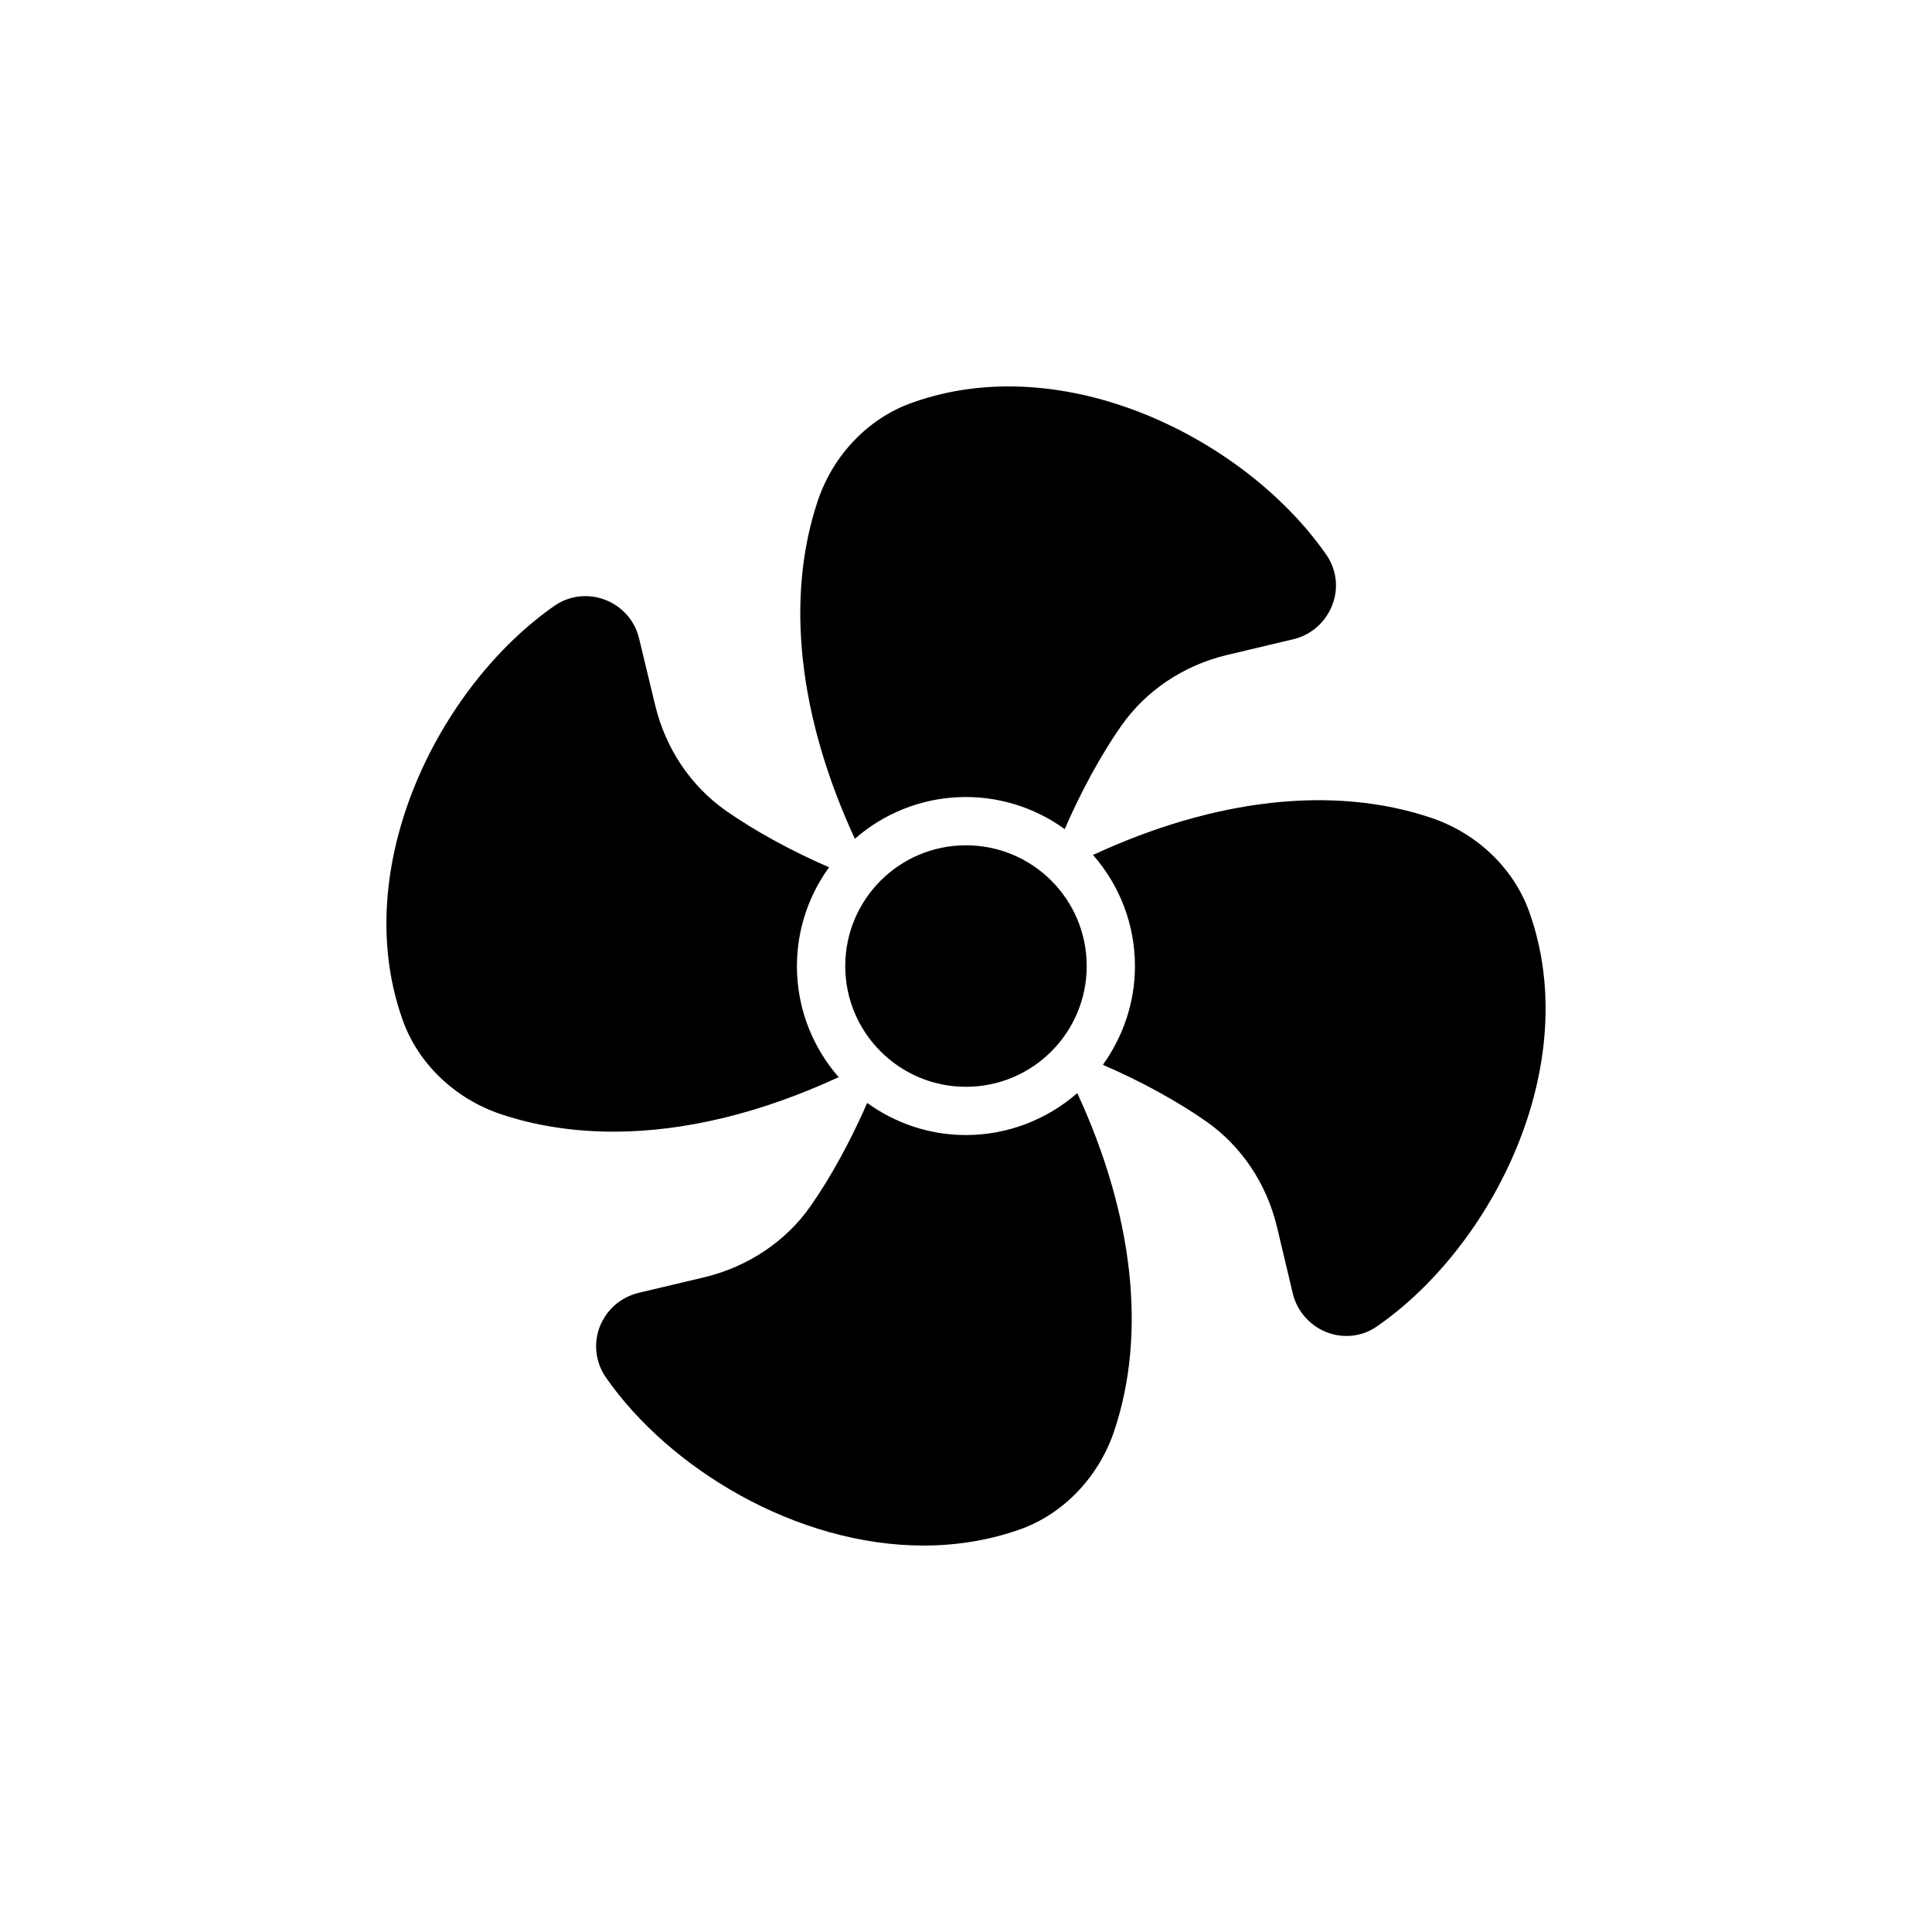
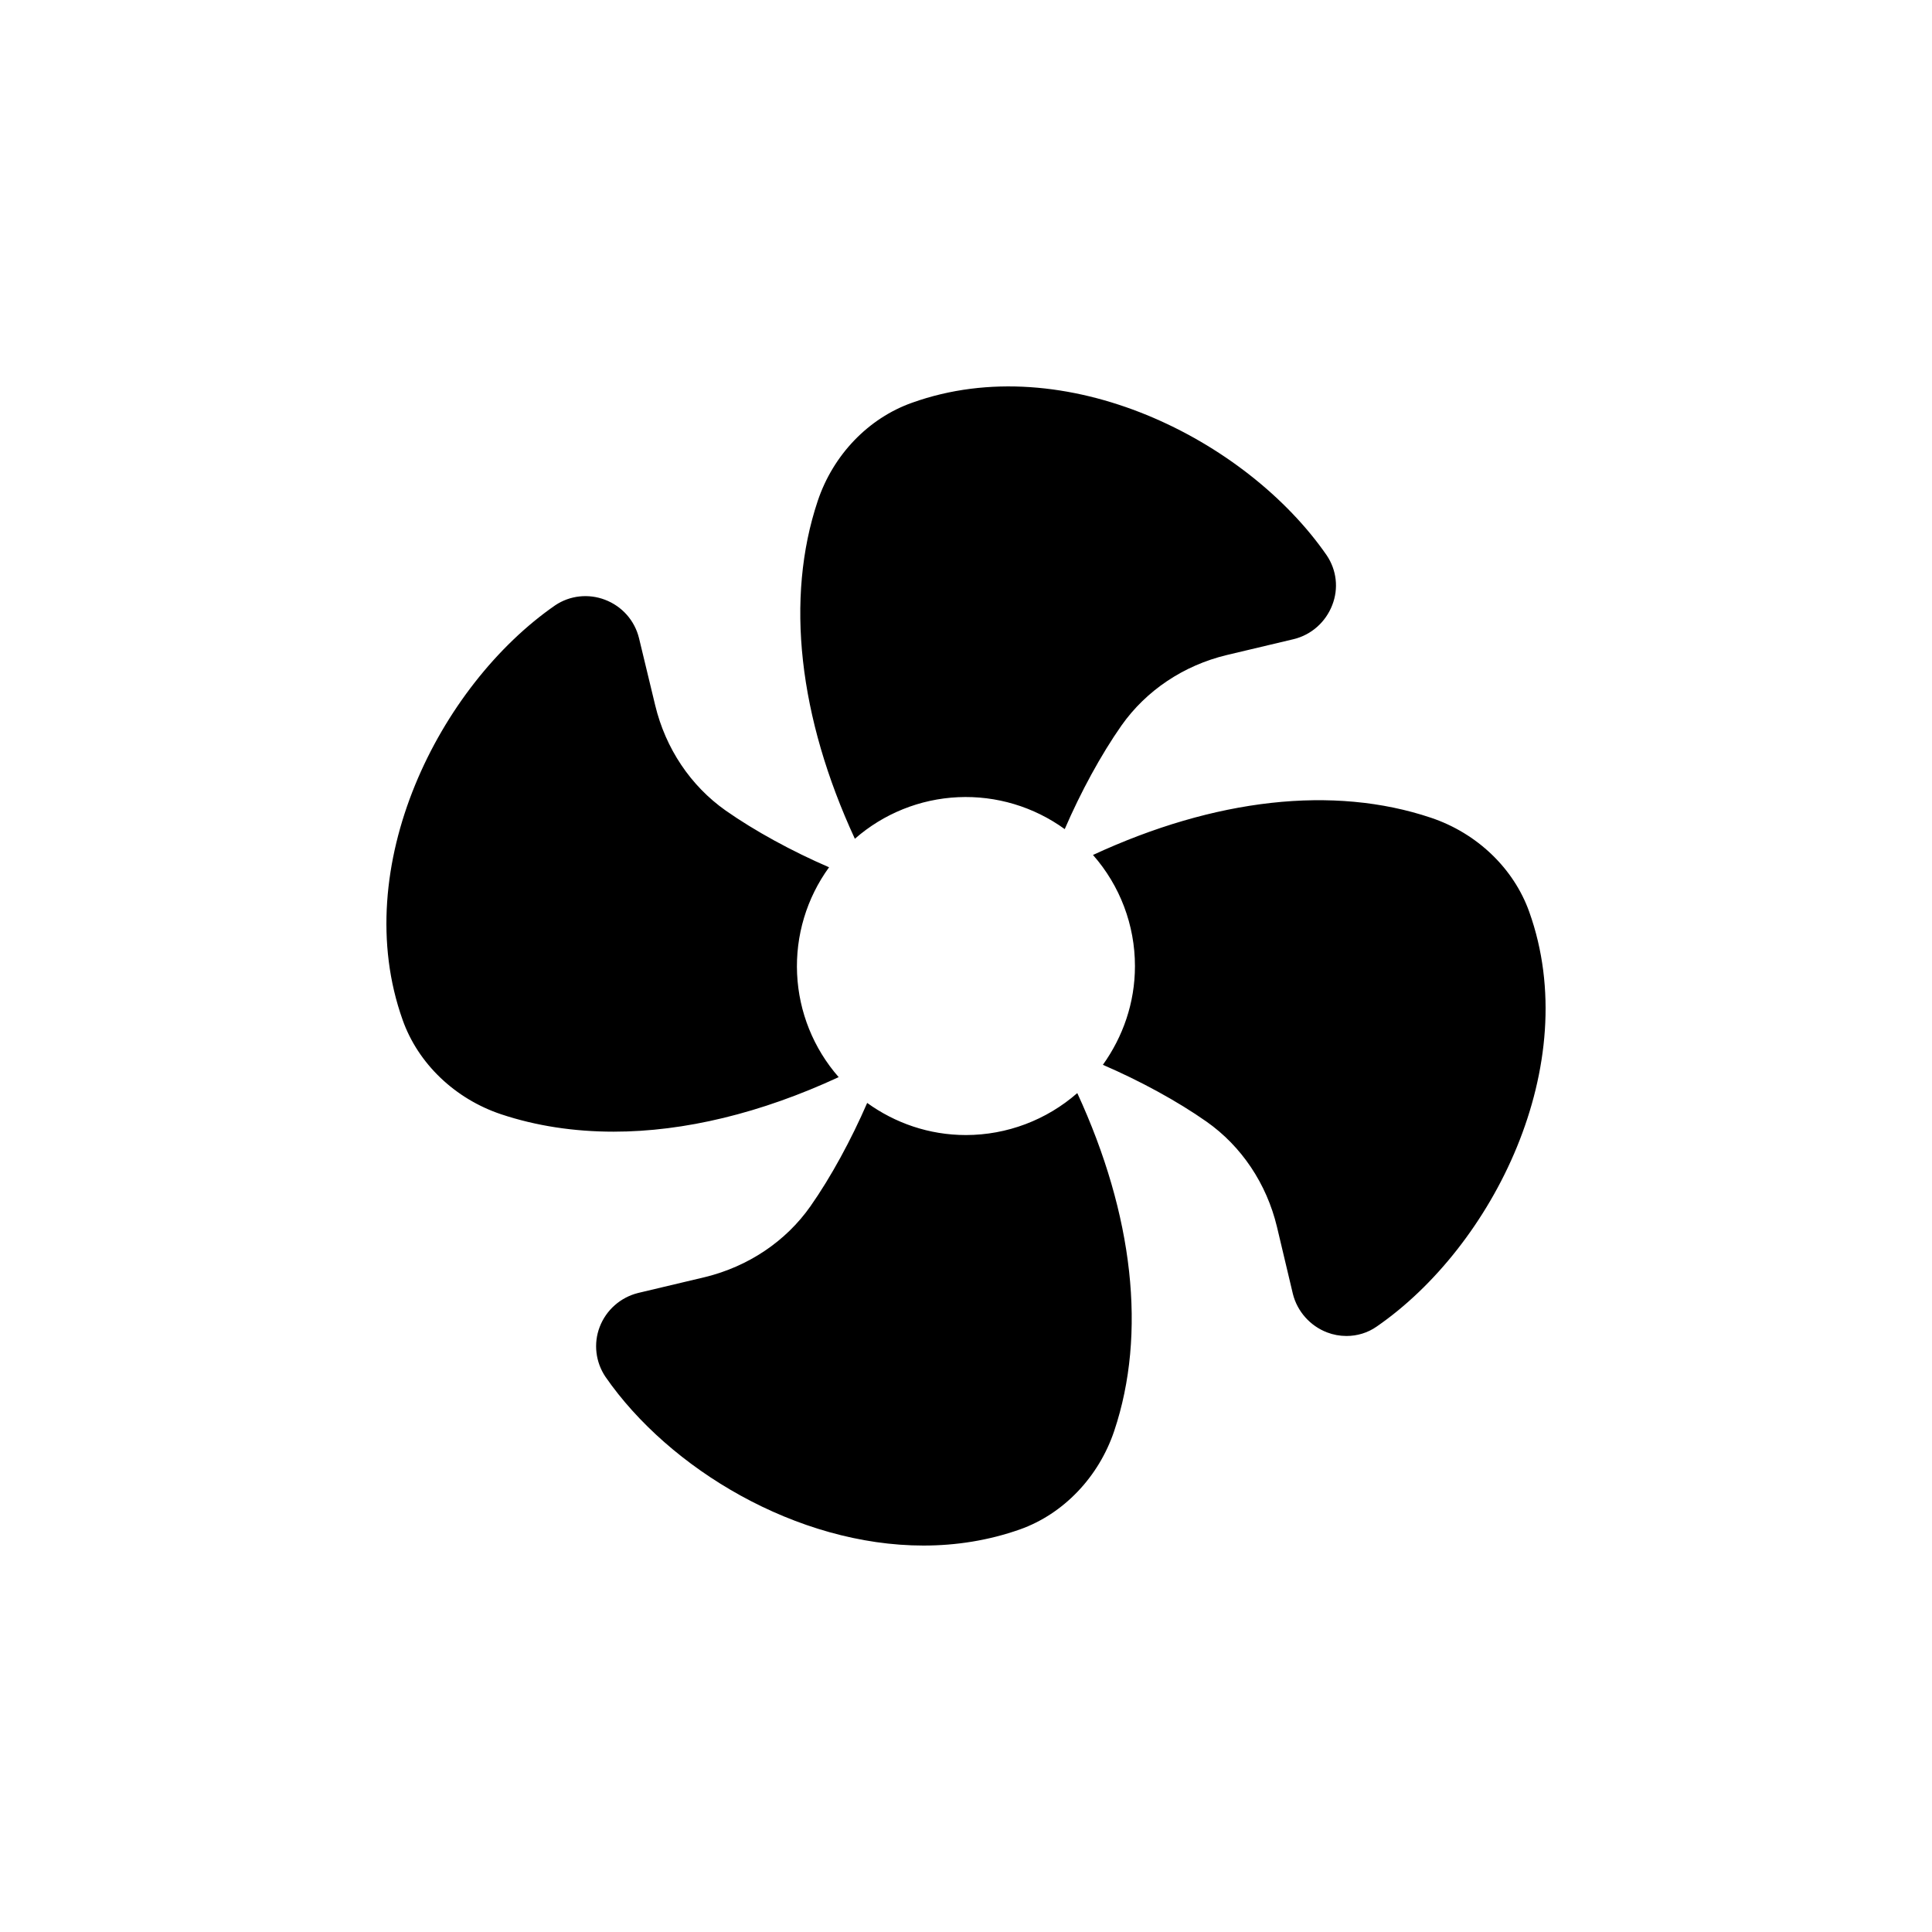
<svg xmlns="http://www.w3.org/2000/svg" width="40" height="40" viewBox="0 0 40 40" fill="none">
  <path d="M25.398 13.562L26.788 13.232C27.153 13.142 27.448 12.877 27.583 12.527C27.718 12.182 27.673 11.802 27.468 11.497C25.808 9.098 22.054 7.203 18.884 8.338C17.979 8.658 17.249 9.418 16.93 10.372C16.255 12.392 16.535 14.847 17.699 17.366C18.293 16.845 19.047 16.541 19.837 16.505C20.626 16.469 21.404 16.702 22.044 17.166C22.374 16.401 22.794 15.627 23.218 15.022C23.729 14.297 24.503 13.777 25.398 13.562ZM12.705 23.43C14.17 23.43 15.755 23.046 17.364 22.301C16.843 21.707 16.539 20.953 16.503 20.163C16.467 19.374 16.7 18.596 17.165 17.956C16.4 17.626 15.63 17.206 15.025 16.782C14.3 16.271 13.78 15.497 13.565 14.602L13.23 13.212C13.14 12.847 12.88 12.552 12.525 12.417C12.185 12.287 11.8 12.327 11.495 12.532C9.096 14.192 7.206 17.946 8.336 21.116C8.656 22.021 9.421 22.751 10.376 23.07C11.1 23.311 11.885 23.43 12.705 23.43ZM19.999 23.5C19.234 23.5 18.529 23.25 17.954 22.835C17.624 23.595 17.204 24.37 16.779 24.975C16.27 25.7 15.495 26.22 14.6 26.44L13.21 26.77C12.85 26.86 12.55 27.12 12.415 27.475C12.285 27.815 12.33 28.2 12.535 28.505C13.855 30.414 16.5 31.999 19.119 31.999C19.794 31.999 20.469 31.894 21.119 31.664C22.019 31.344 22.749 30.579 23.069 29.625C23.744 27.61 23.468 25.155 22.304 22.631C21.666 23.19 20.847 23.499 19.999 23.5ZM29.628 16.931C27.608 16.252 25.153 16.532 22.629 17.701C23.189 18.336 23.498 19.154 23.498 20.001C23.498 20.766 23.248 21.466 22.834 22.046C23.599 22.376 24.373 22.796 24.978 23.221C25.703 23.73 26.223 24.505 26.438 25.4L26.768 26.79C26.858 27.15 27.123 27.45 27.473 27.585C27.603 27.635 27.738 27.66 27.878 27.66C28.098 27.66 28.318 27.595 28.503 27.465C30.902 25.81 32.797 22.056 31.662 18.881C31.342 17.981 30.582 17.251 29.628 16.931Z" fill="black" />
-   <path d="M19.999 22.501C21.38 22.501 22.499 21.381 22.499 20.001C22.499 18.62 21.38 17.501 19.999 17.501C18.619 17.501 17.5 18.62 17.5 20.001C17.5 21.381 18.619 22.501 19.999 22.501Z" fill="black" />
</svg>